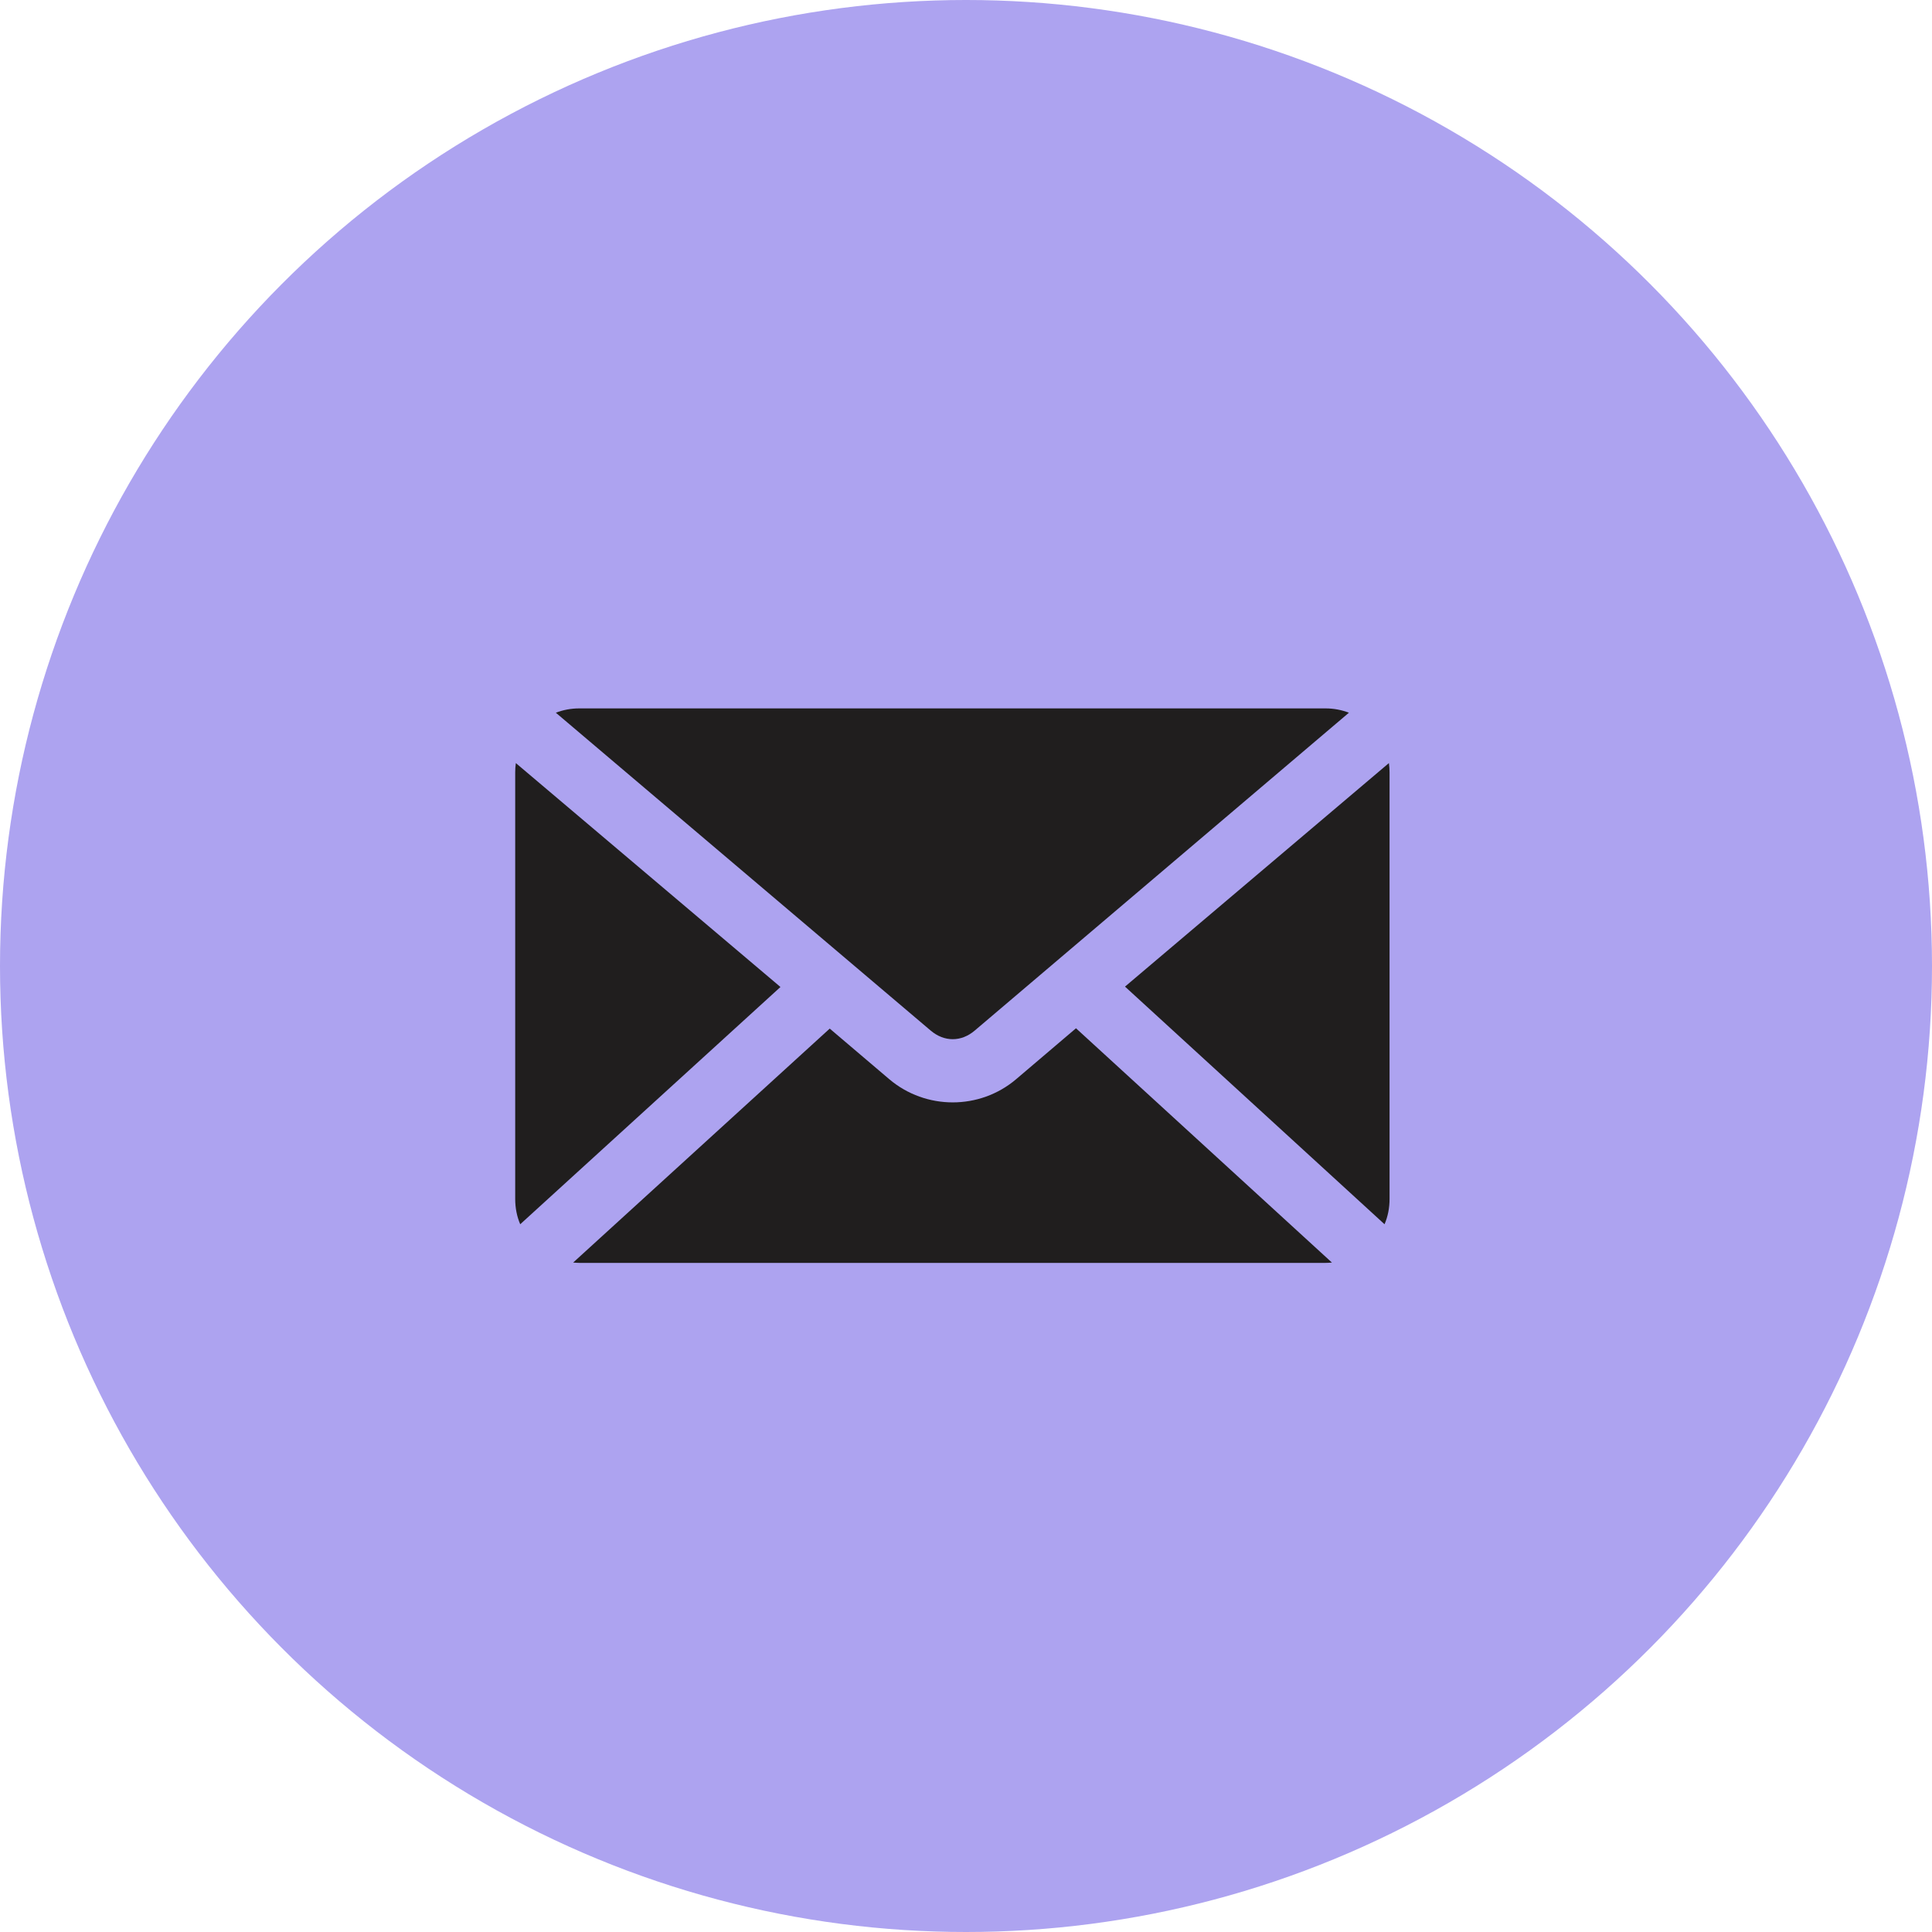
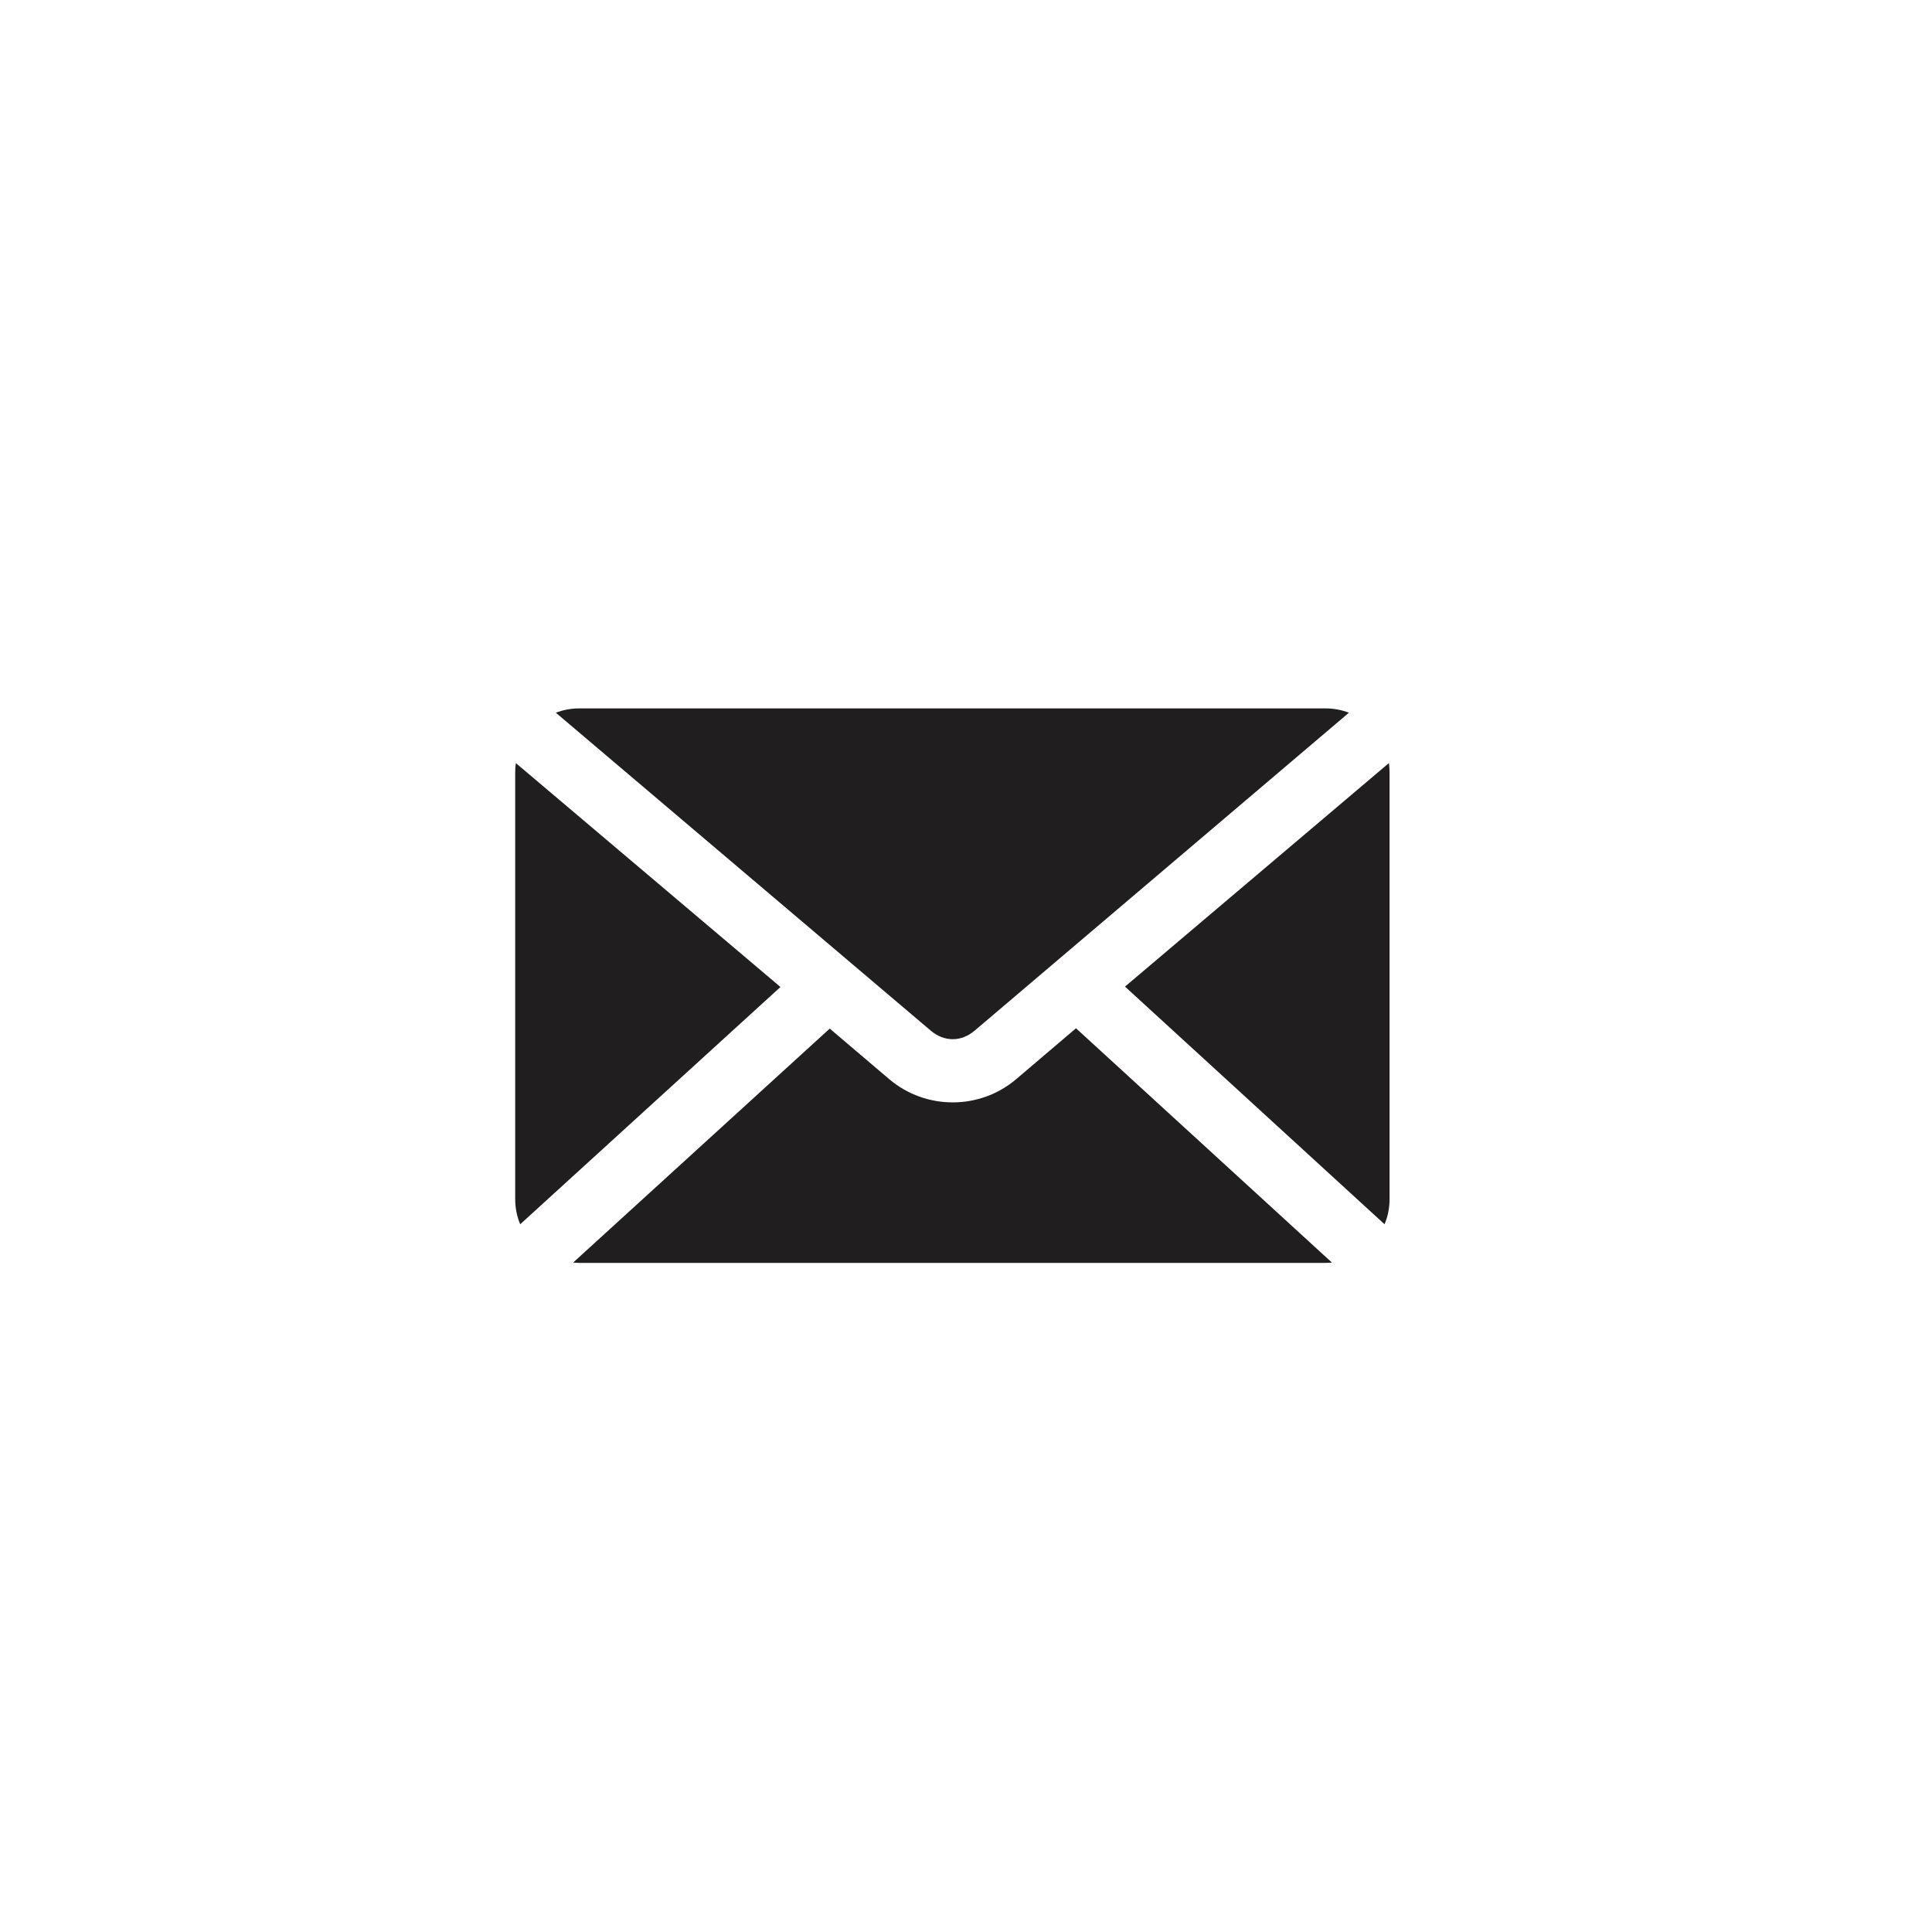
<svg xmlns="http://www.w3.org/2000/svg" width="30" height="30" viewBox="0 0 30 30" fill="none">
-   <circle cx="15" cy="15" r="15" fill="#ADA3F0" />
  <path d="M8.993 11C8.866 11 8.743 11.024 8.631 11.067L14.452 16.003C14.662 16.181 14.926 16.181 15.135 16.003L20.946 11.067C20.834 11.024 20.711 11 20.584 11H8.993ZM8.01 11.849C8.003 11.896 8 11.945 8 11.993V18.616C8 18.756 8.026 18.89 8.078 19.01L12.119 15.326L8.01 11.849ZM21.567 11.849L17.469 15.32L21.499 19.01C21.551 18.89 21.577 18.756 21.577 18.616V11.993C21.577 11.945 21.573 11.896 21.567 11.849ZM16.708 15.967L15.777 16.759C15.212 17.238 14.375 17.237 13.81 16.759L12.884 15.972L8.9 19.605C8.93 19.607 8.962 19.61 8.993 19.61H20.584C20.616 19.61 20.65 19.608 20.682 19.605L16.708 15.967Z" fill="#201E1E" />
</svg>